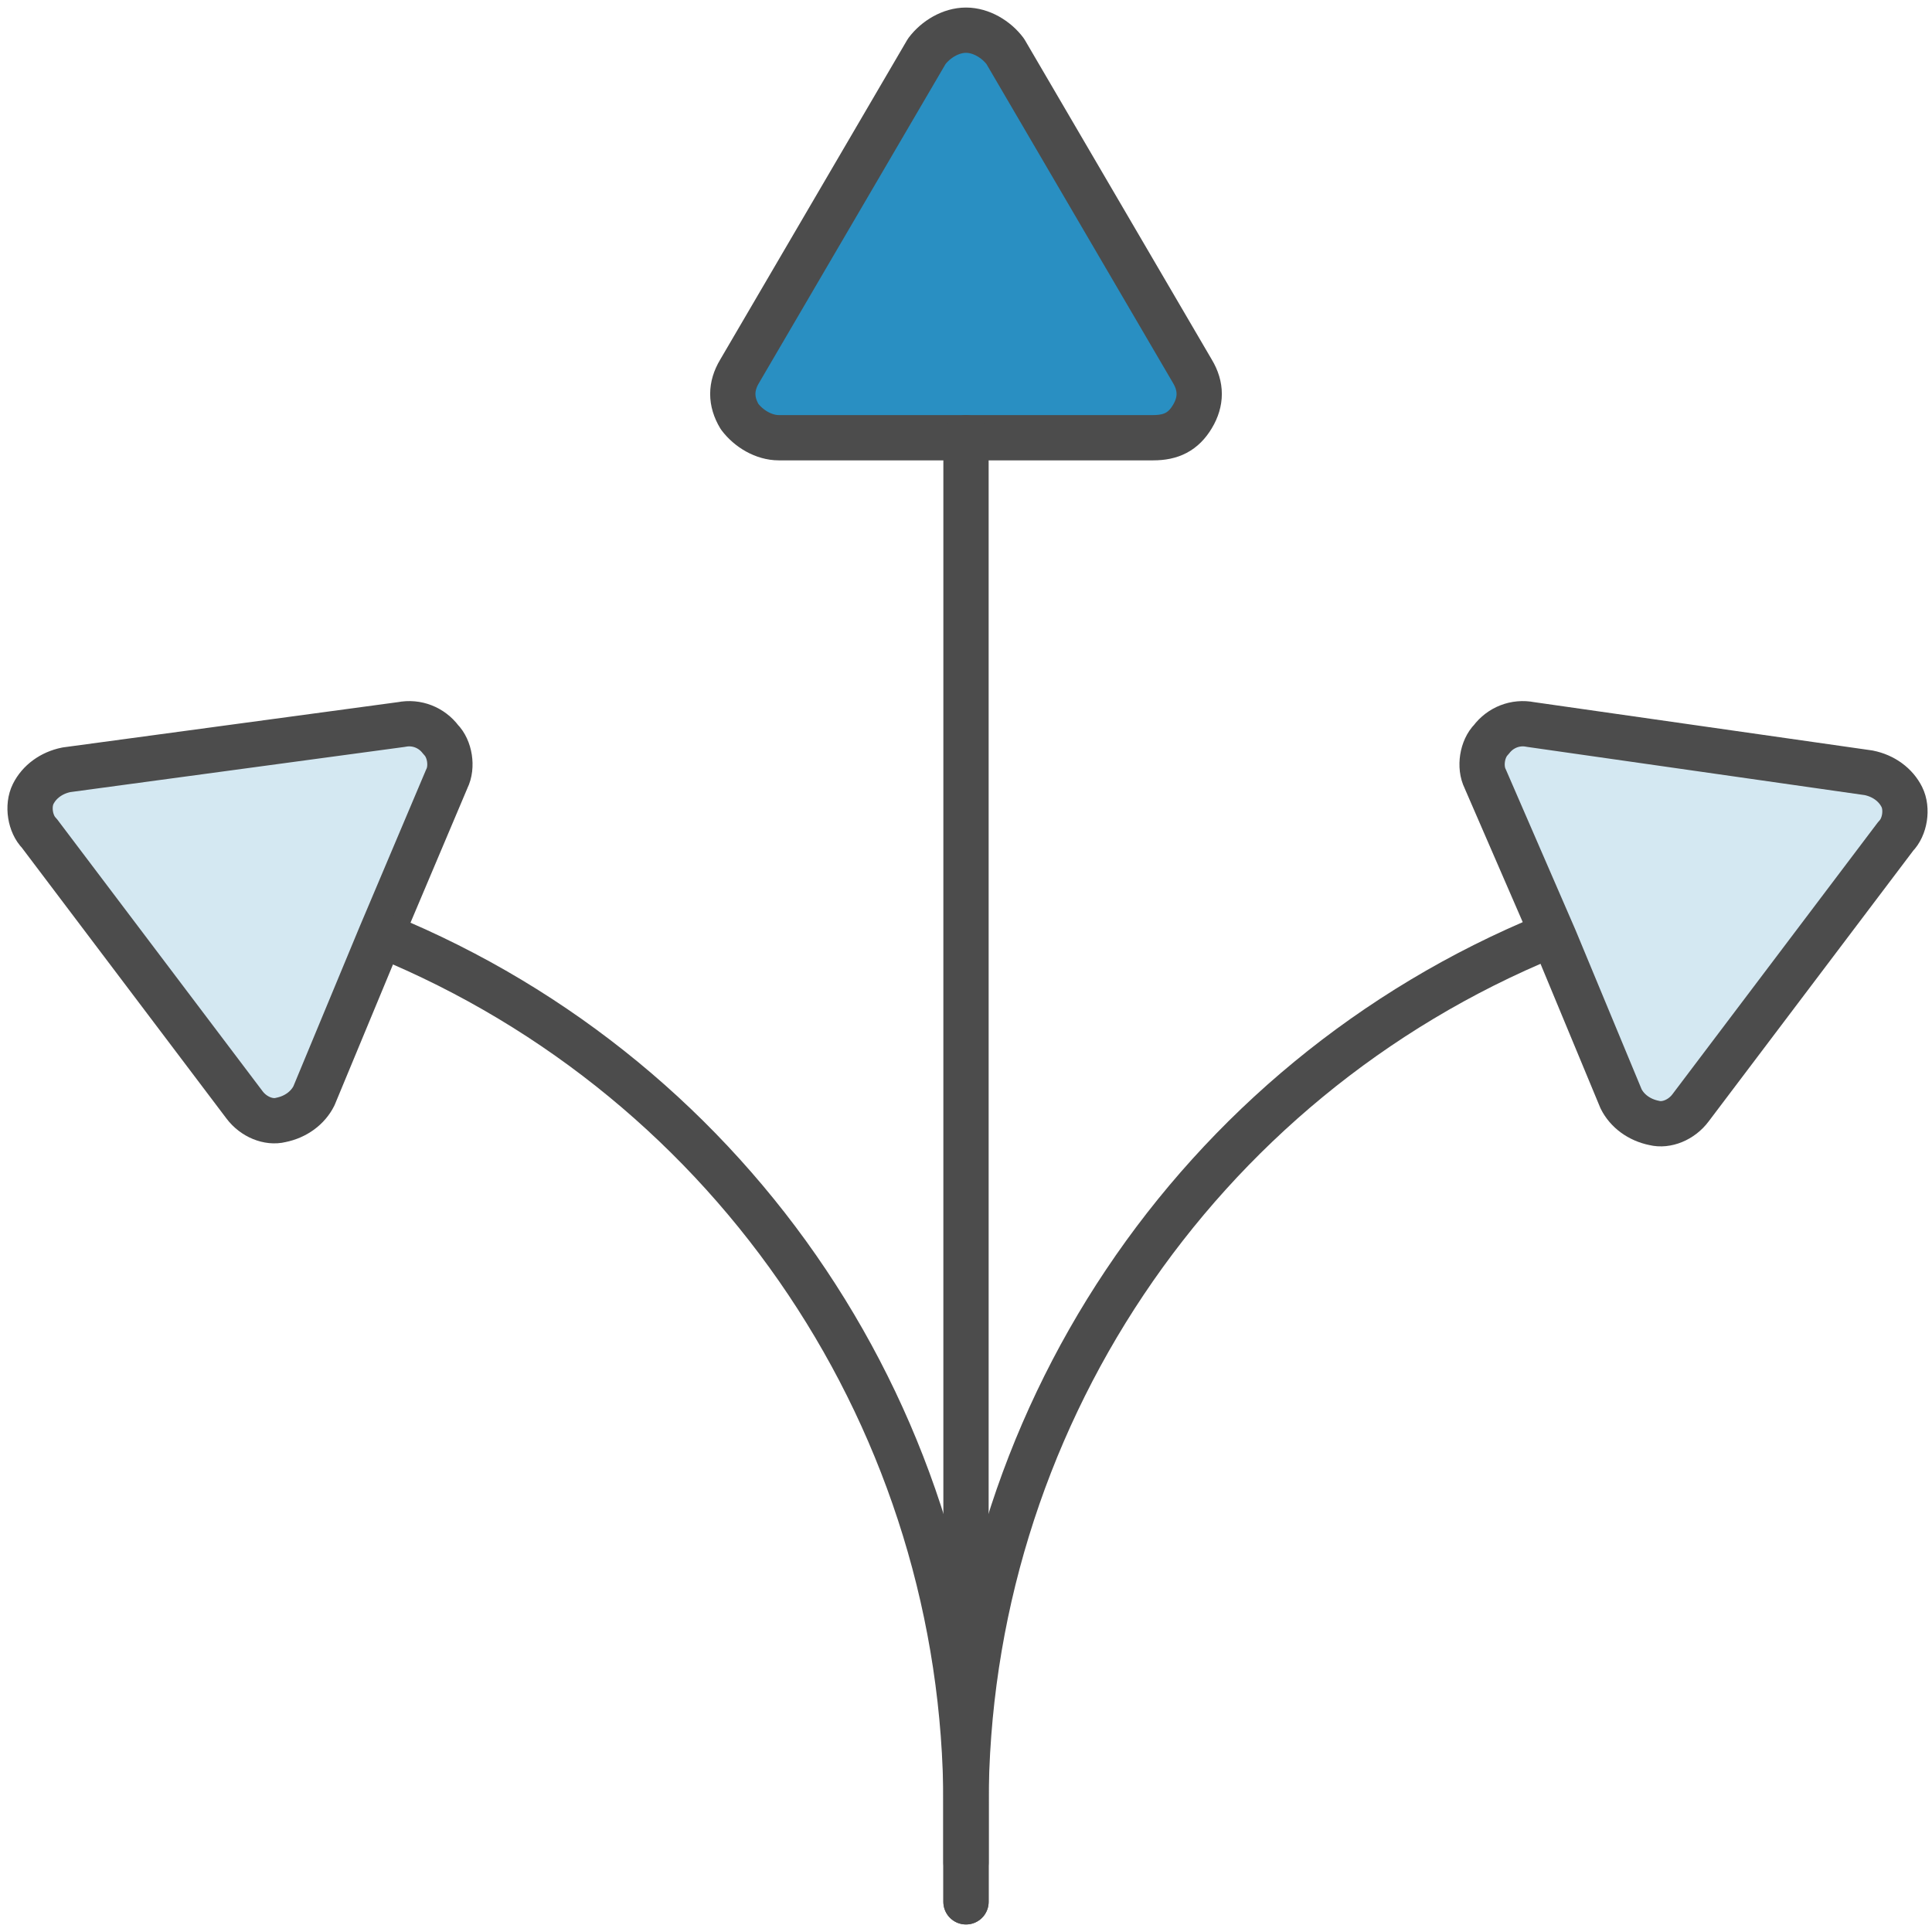
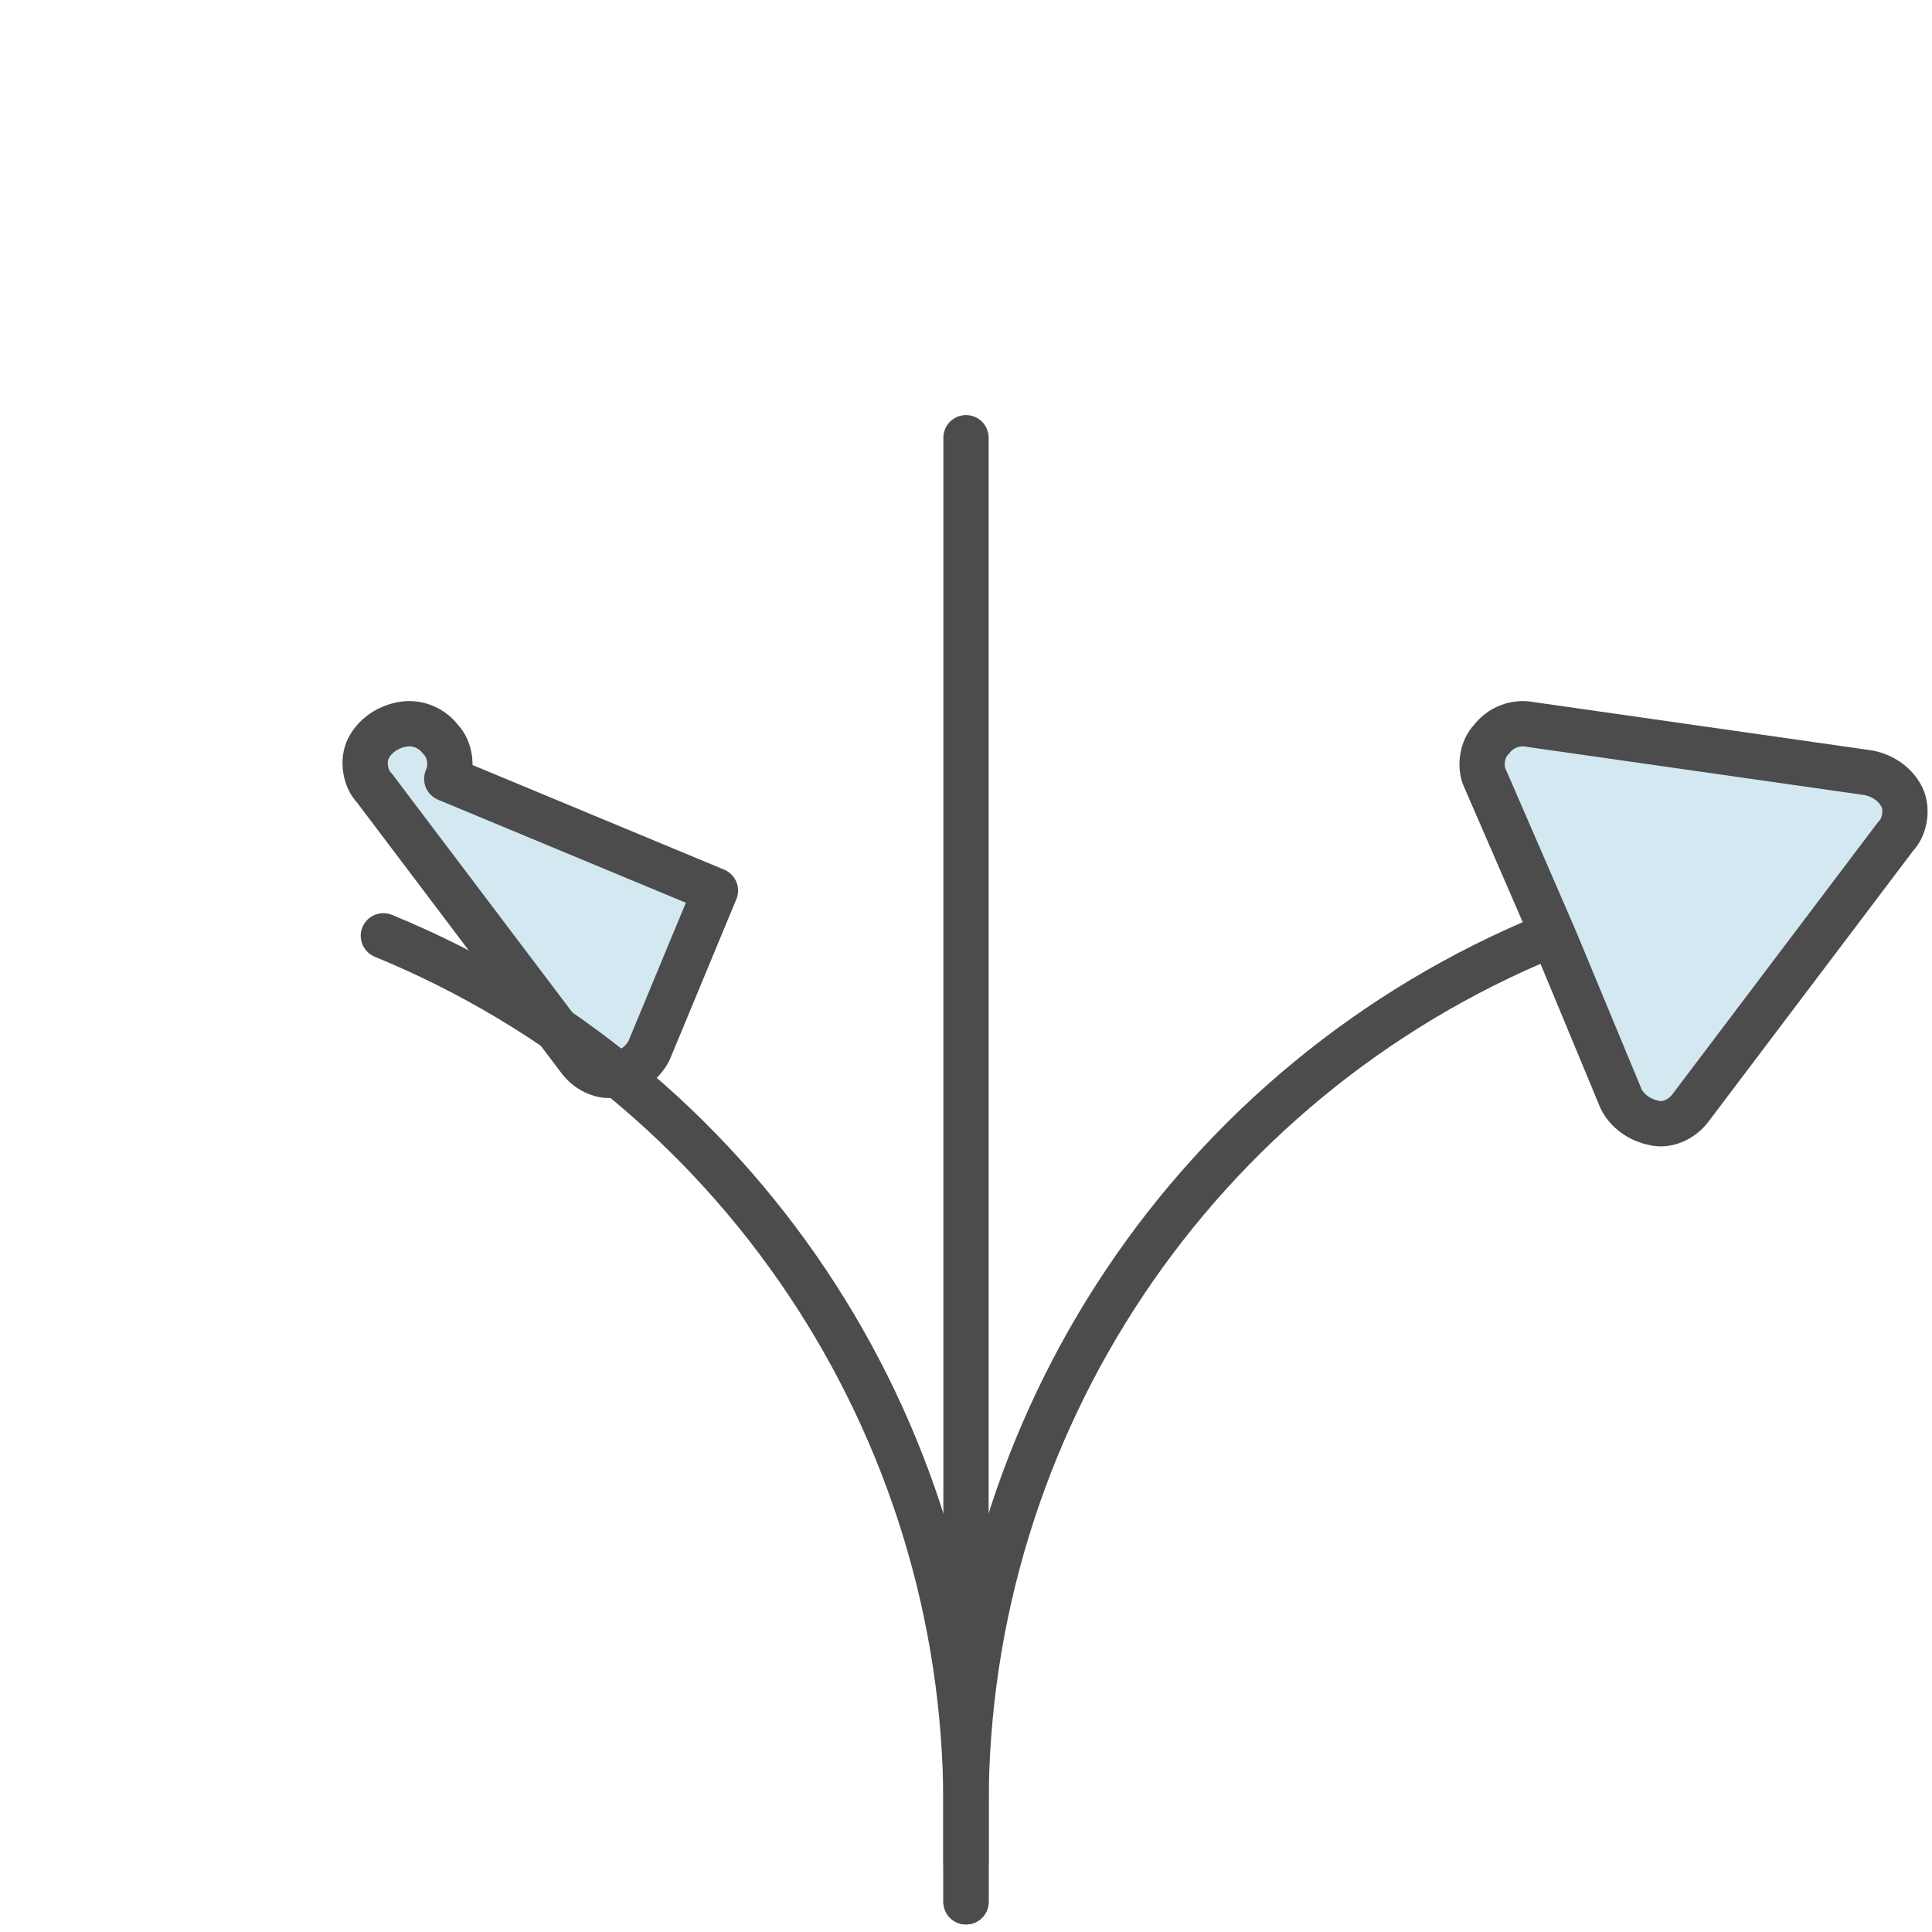
<svg xmlns="http://www.w3.org/2000/svg" version="1.1" id="Layer_1" x="0px" y="0px" viewBox="0 0 64 64" style="enable-background:new 0 0 64 64;" xml:space="preserve">
  <g id="Business-Products__x2F__Strategy__x2F__strategy-split">
    <g id="Group_74">
      <g id="strategy-split">
-         <path id="Shape_498" fill="#298FC2" stroke="#4C4C4C" stroke-width="1.5" stroke-linecap="round" stroke-linejoin="round" stroke-miterlimit="10" d="M25.8,14.5c-0.5,0-1-0.3-1.3-0.7c-0.3-0.5-0.3-1,0-1.5l6.2-10.6C31,1.3,31.5,1,32,1     c0.5,0,1,0.3,1.3,0.7l6.2,10.6c0.3,0.5,0.3,1,0,1.5c-0.3,0.5-0.7,0.7-1.3,0.7H25.8z" />
-         <path id="Shape_499" fill="#D4E8F2" stroke="#4C4C4C" stroke-width="1.5" stroke-linecap="round" stroke-linejoin="round" stroke-miterlimit="10" d="M14.8,25.8c0.2-0.4,0.1-1-0.2-1.3c-0.3-0.4-0.8-0.6-1.3-0.5L2.2,25.5     c-0.5,0.1-0.9,0.4-1.1,0.8c-0.2,0.4-0.1,1,0.2,1.3l6.8,9c0.3,0.4,0.8,0.6,1.2,0.5c0.5-0.1,0.9-0.4,1.1-0.8l2.2-5.3L14.8,25.8z" />
+         <path id="Shape_499" fill="#D4E8F2" stroke="#4C4C4C" stroke-width="1.5" stroke-linecap="round" stroke-linejoin="round" stroke-miterlimit="10" d="M14.8,25.8c0.2-0.4,0.1-1-0.2-1.3c-0.3-0.4-0.8-0.6-1.3-0.5c-0.5,0.1-0.9,0.4-1.1,0.8c-0.2,0.4-0.1,1,0.2,1.3l6.8,9c0.3,0.4,0.8,0.6,1.2,0.5c0.5-0.1,0.9-0.4,1.1-0.8l2.2-5.3L14.8,25.8z" />
        <path id="Shape_500" fill="none" stroke="#4C4C4C" stroke-width="1.5" stroke-linecap="round" stroke-linejoin="round" stroke-miterlimit="10" d="M12.7,31C24.4,35.8,32,47.2,32,59.8V63" />
        <path id="Shape_501" fill="#D4E8F2" stroke="#4C4C4C" stroke-width="1.5" stroke-linecap="round" stroke-linejoin="round" stroke-miterlimit="10" d="M49.2,25.8c-0.2-0.4-0.1-1,0.2-1.3c0.3-0.4,0.8-0.6,1.3-0.5l11.2,1.6     c0.5,0.1,0.9,0.4,1.1,0.8c0.2,0.4,0.1,1-0.2,1.3l-6.8,9c-0.3,0.4-0.8,0.6-1.2,0.5c-0.5-0.1-0.9-0.4-1.1-0.8l-2.2-5.3L49.2,25.8z" />
        <path id="Shape_502" fill="none" stroke="#4C4C4C" stroke-width="1.5" stroke-linecap="round" stroke-linejoin="round" stroke-miterlimit="10" d="M51.3,31C39.6,35.8,32,47.2,32,59.8V63" />
        <path id="Shape_503" fill="#99B466" stroke="#4C4C4C" stroke-width="1.5" stroke-linecap="round" stroke-linejoin="round" stroke-miterlimit="10" d="M32,14.5v47.2" />
      </g>
    </g>
  </g>
</svg>